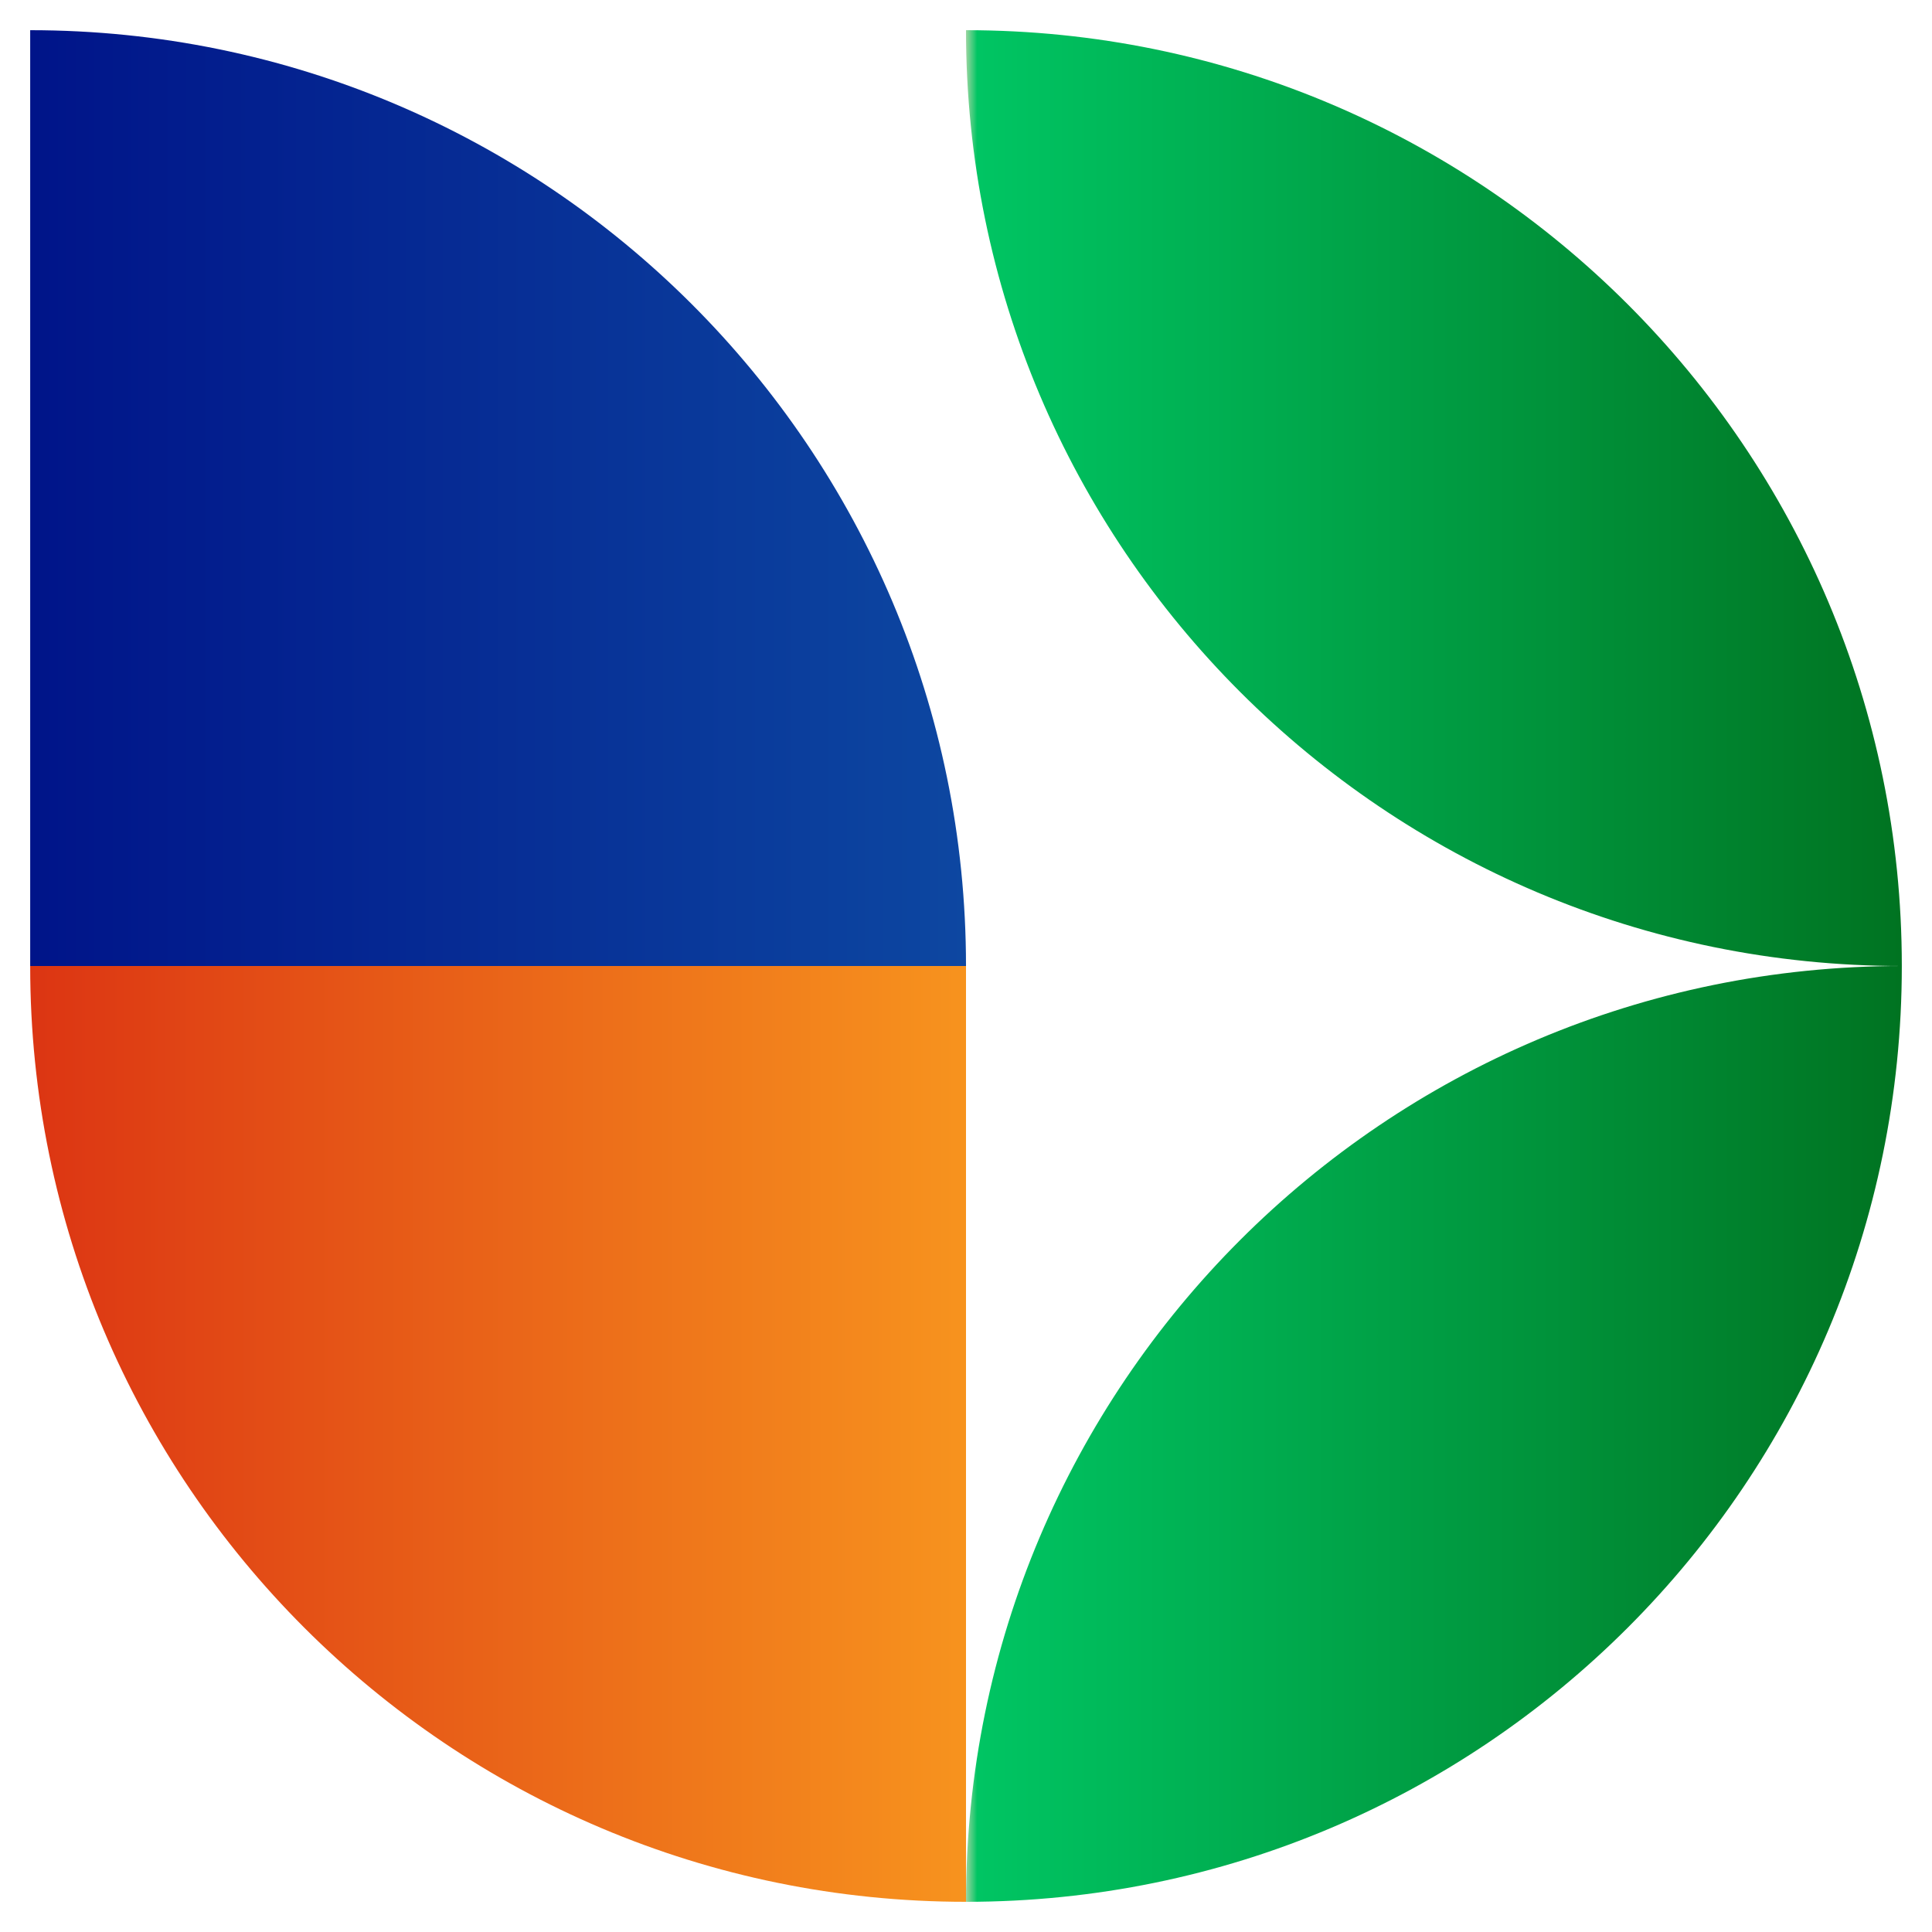
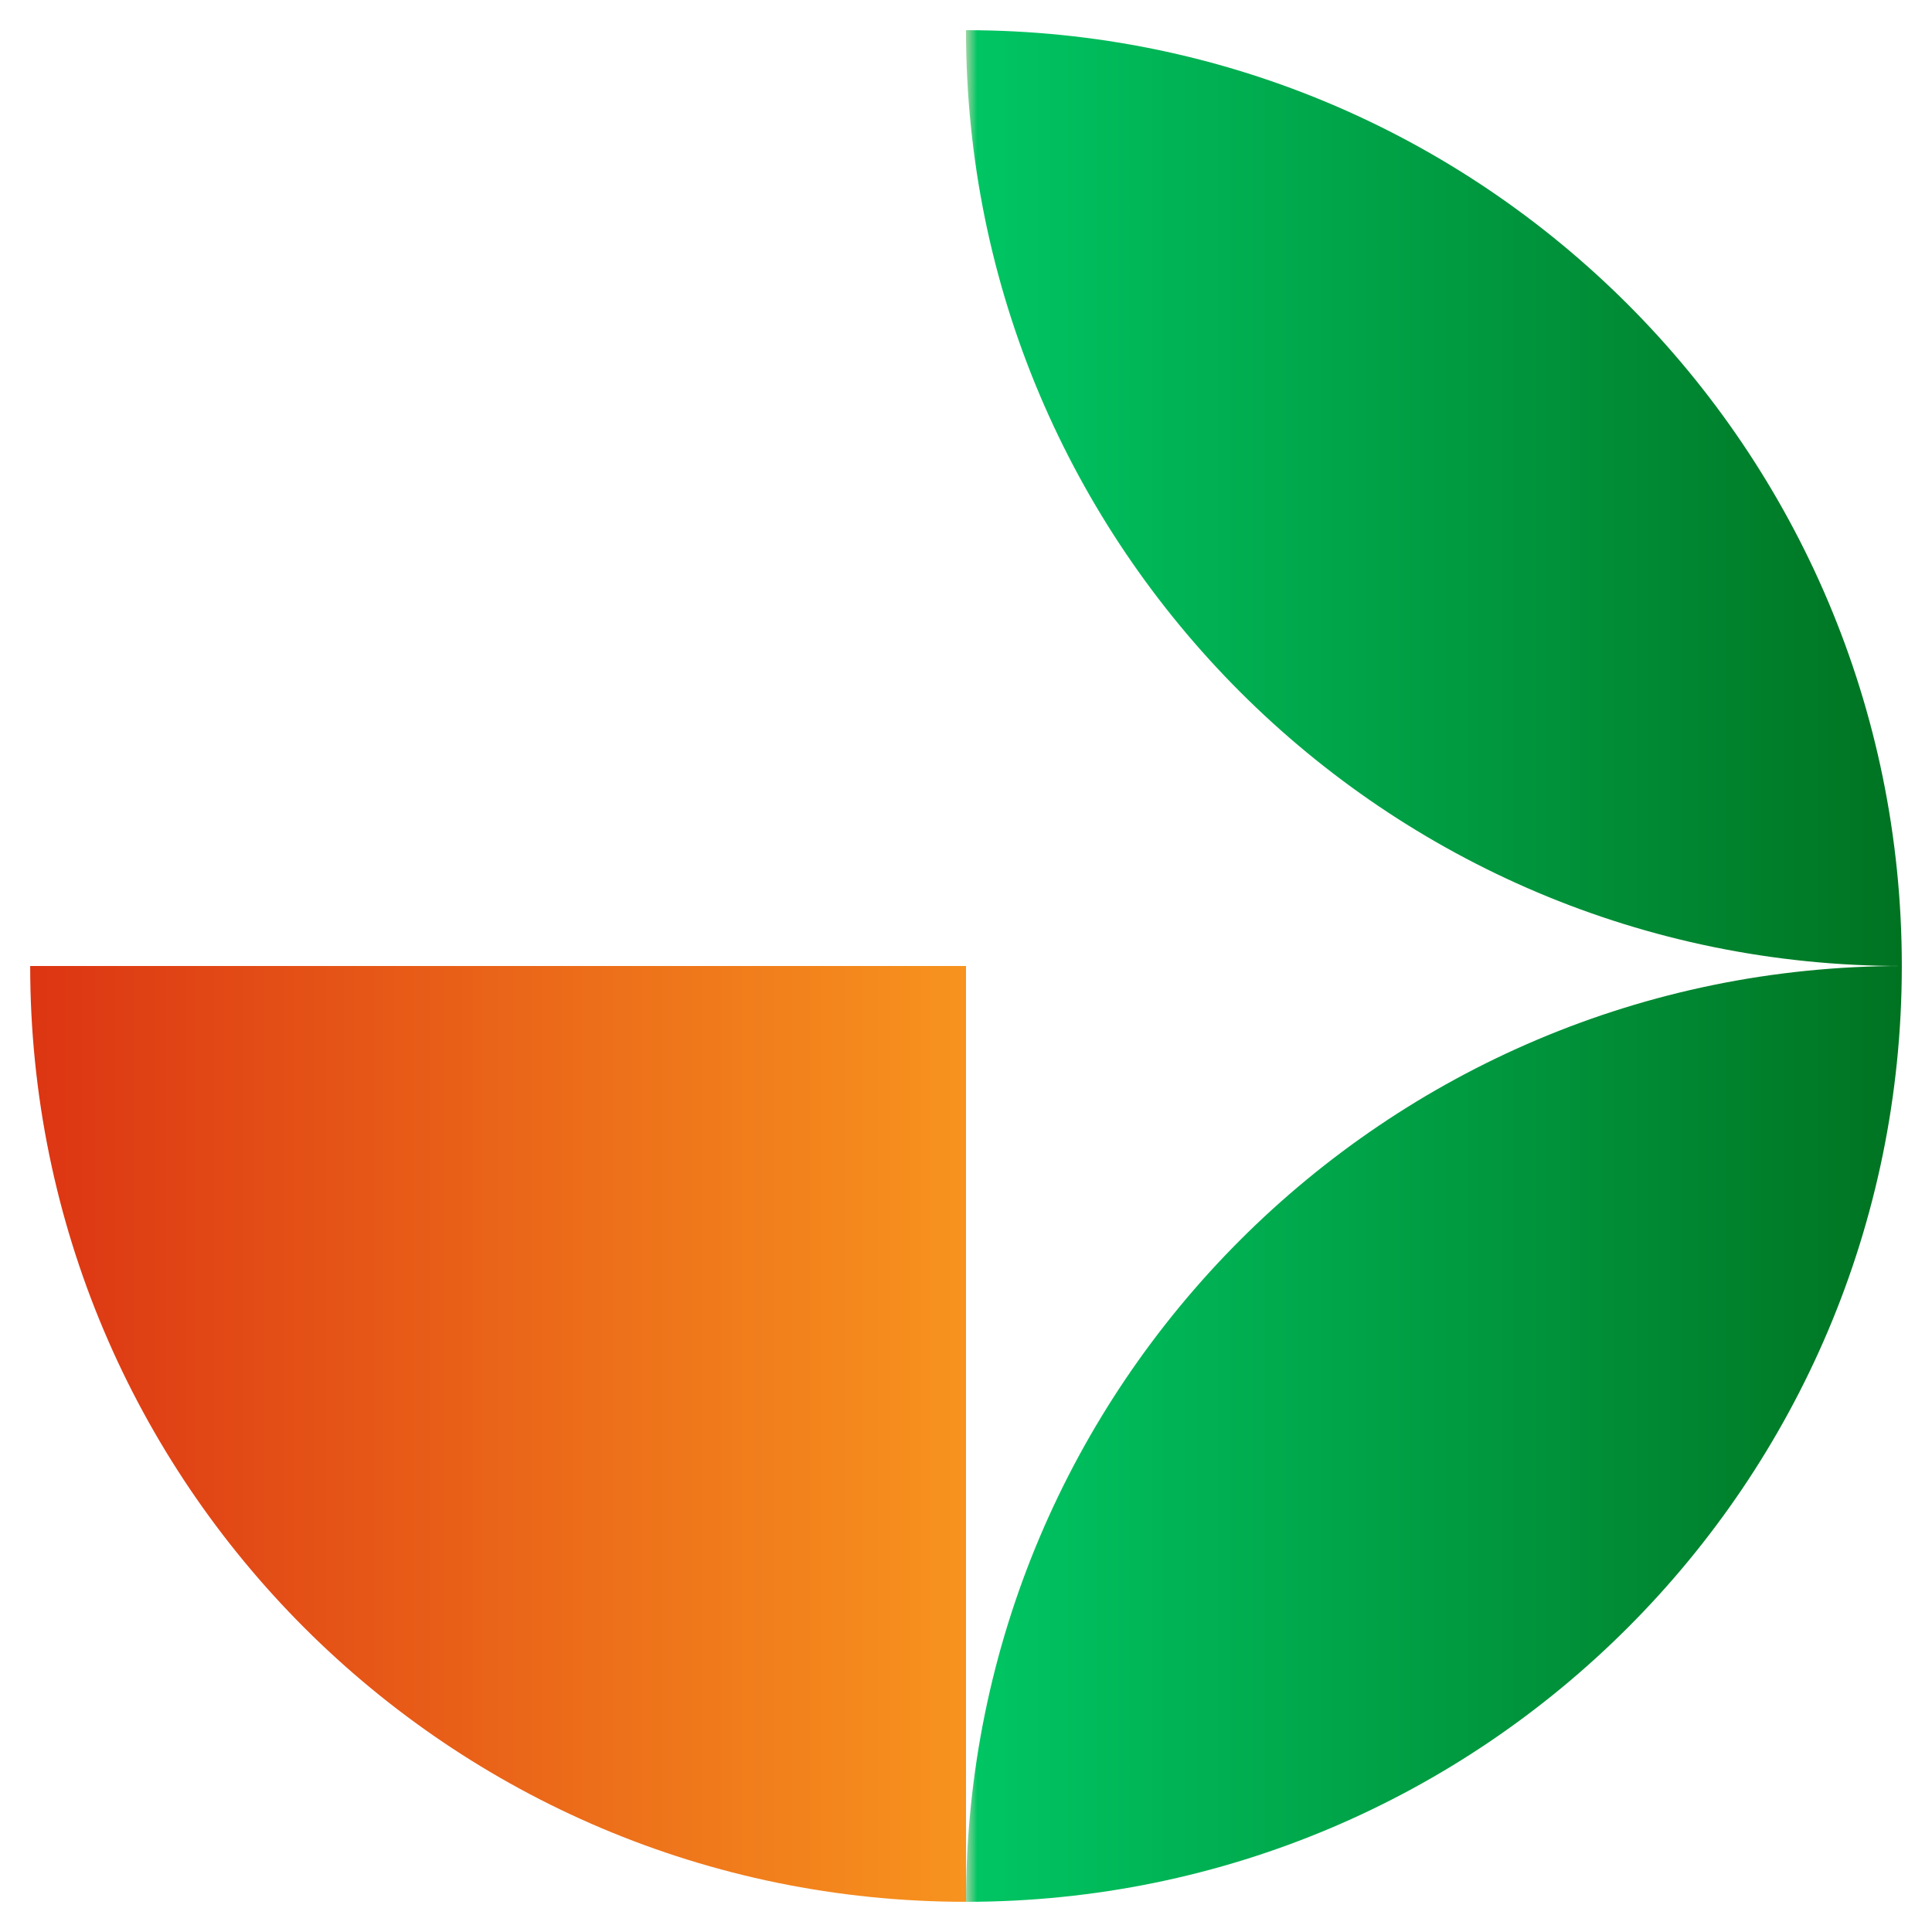
<svg xmlns="http://www.w3.org/2000/svg" version="1.1" id="Layer_1" x="0px" y="0px" viewBox="0 0 160 160" style="enable-background:new 0 0 160 160;" xml:space="preserve">
  <style type="text/css">
	.st0{fill:url(#XMLID_8_);}
	.st1{fill:url(#XMLID_9_);}
	.st2{fill:url(#XMLID_10_);}
	.st3{fill-rule:evenodd;clip-rule:evenodd;fill:url(#XMLID_11_);}
	.st4{fill-rule:evenodd;clip-rule:evenodd;fill:url(#XMLID_12_);}
	.st5{fill-rule:evenodd;clip-rule:evenodd;fill:url(#XMLID_13_);}
	.st6{fill:#D7DF32;}
	.st7{fill:url(#XMLID_14_);}
	.st8{fill:url(#XMLID_15_);}
	.st9{fill:url(#XMLID_16_);}
	.st10{fill:url(#XMLID_17_);}
	.st11{fill:url(#XMLID_18_);}
	.st12{fill:url(#XMLID_19_);}
	.st13{fill:url(#XMLID_20_);}
	.st14{fill:url(#XMLID_21_);}
	.st15{fill:url(#XMLID_22_);}
	.st16{fill:url(#XMLID_23_);}
	.st17{fill-rule:evenodd;clip-rule:evenodd;fill:url(#Path_82_1_);}
	.st18{fill-rule:evenodd;clip-rule:evenodd;fill:url(#Path_83_1_);}
	.st19{fill-rule:evenodd;clip-rule:evenodd;fill:url(#Path_84_1_);}
	.st20{fill-rule:evenodd;clip-rule:evenodd;fill:url(#XMLID_24_);}
	.st21{fill-rule:evenodd;clip-rule:evenodd;fill:url(#XMLID_25_);}
	.st22{fill-rule:evenodd;clip-rule:evenodd;fill:url(#XMLID_26_);}
	.st23{fill-rule:evenodd;clip-rule:evenodd;fill:url(#XMLID_27_);}
	.st24{fill-rule:evenodd;clip-rule:evenodd;fill:url(#XMLID_28_);}
	.st25{fill-rule:evenodd;clip-rule:evenodd;fill:url(#XMLID_34_);}
	.st26{fill-rule:evenodd;clip-rule:evenodd;fill:url(#XMLID_35_);}
	.st27{fill-rule:evenodd;clip-rule:evenodd;fill:none;}
	.st28{opacity:0.48;clip-path:url(#XMLID_36_);fill-rule:evenodd;clip-rule:evenodd;fill:url(#XMLID_37_);}
	.st29{fill-rule:evenodd;clip-rule:evenodd;fill:url(#XMLID_39_);}
	.st30{fill-rule:evenodd;clip-rule:evenodd;fill:url(#XMLID_40_);}
	.st31{fill-rule:evenodd;clip-rule:evenodd;fill:url(#XMLID_41_);}
</style>
  <g id="XMLID_281_">
    <g id="XMLID_282_">
      <linearGradient id="XMLID_8_" gradientUnits="userSpaceOnUse" x1="2.5" y1="118.75" x2="80" y2="118.75">
        <stop offset="0" style="stop-color:#DC3513" />
        <stop offset="1" style="stop-color:#F7931E" />
      </linearGradient>
      <path id="XMLID_299_" class="st0" d="M80,80v77.5l0,0c-42.8,0-77.5-34.7-77.5-77.5l0,0H80z" />
      <linearGradient id="XMLID_9_" gradientUnits="userSpaceOnUse" x1="2.5" y1="41.25" x2="80" y2="41.25">
        <stop offset="0" style="stop-color:#001489" />
        <stop offset="1" style="stop-color:#0D47A1" />
      </linearGradient>
-       <path id="XMLID_294_" class="st1" d="M80,80L80,80H2.5V2.5l0,0C45.3,2.5,80,37.2,80,80z" />
      <linearGradient id="XMLID_10_" gradientUnits="userSpaceOnUse" x1="80" y1="118.75" x2="157.5" y2="118.75">
        <stop offset="0" style="stop-color:#9CD6A1" />
        <stop offset="0.012" style="stop-color:#00C563" />
        <stop offset="1" style="stop-color:#007321" />
      </linearGradient>
      <path id="XMLID_288_" class="st2" d="M157.5,80L157.5,80c0,42.8-34.7,77.5-77.5,77.5l0,0l0,0C80,114.7,114.7,80,157.5,80L157.5,80    z" />
      <linearGradient id="XMLID_11_" gradientUnits="userSpaceOnUse" x1="80" y1="41.25" x2="157.5" y2="41.25">
        <stop offset="0" style="stop-color:#9CD6A1" />
        <stop offset="0.012" style="stop-color:#00C563" />
        <stop offset="1" style="stop-color:#007321" />
      </linearGradient>
      <path id="XMLID_284_" style="fill:url(#XMLID_11_);" d="M157.5,80L157.5,80L157.5,80C114.7,80,80,45.3,80,2.5l0,0l0,0    C122.8,2.5,157.5,37.2,157.5,80z" />
    </g>
  </g>
</svg>